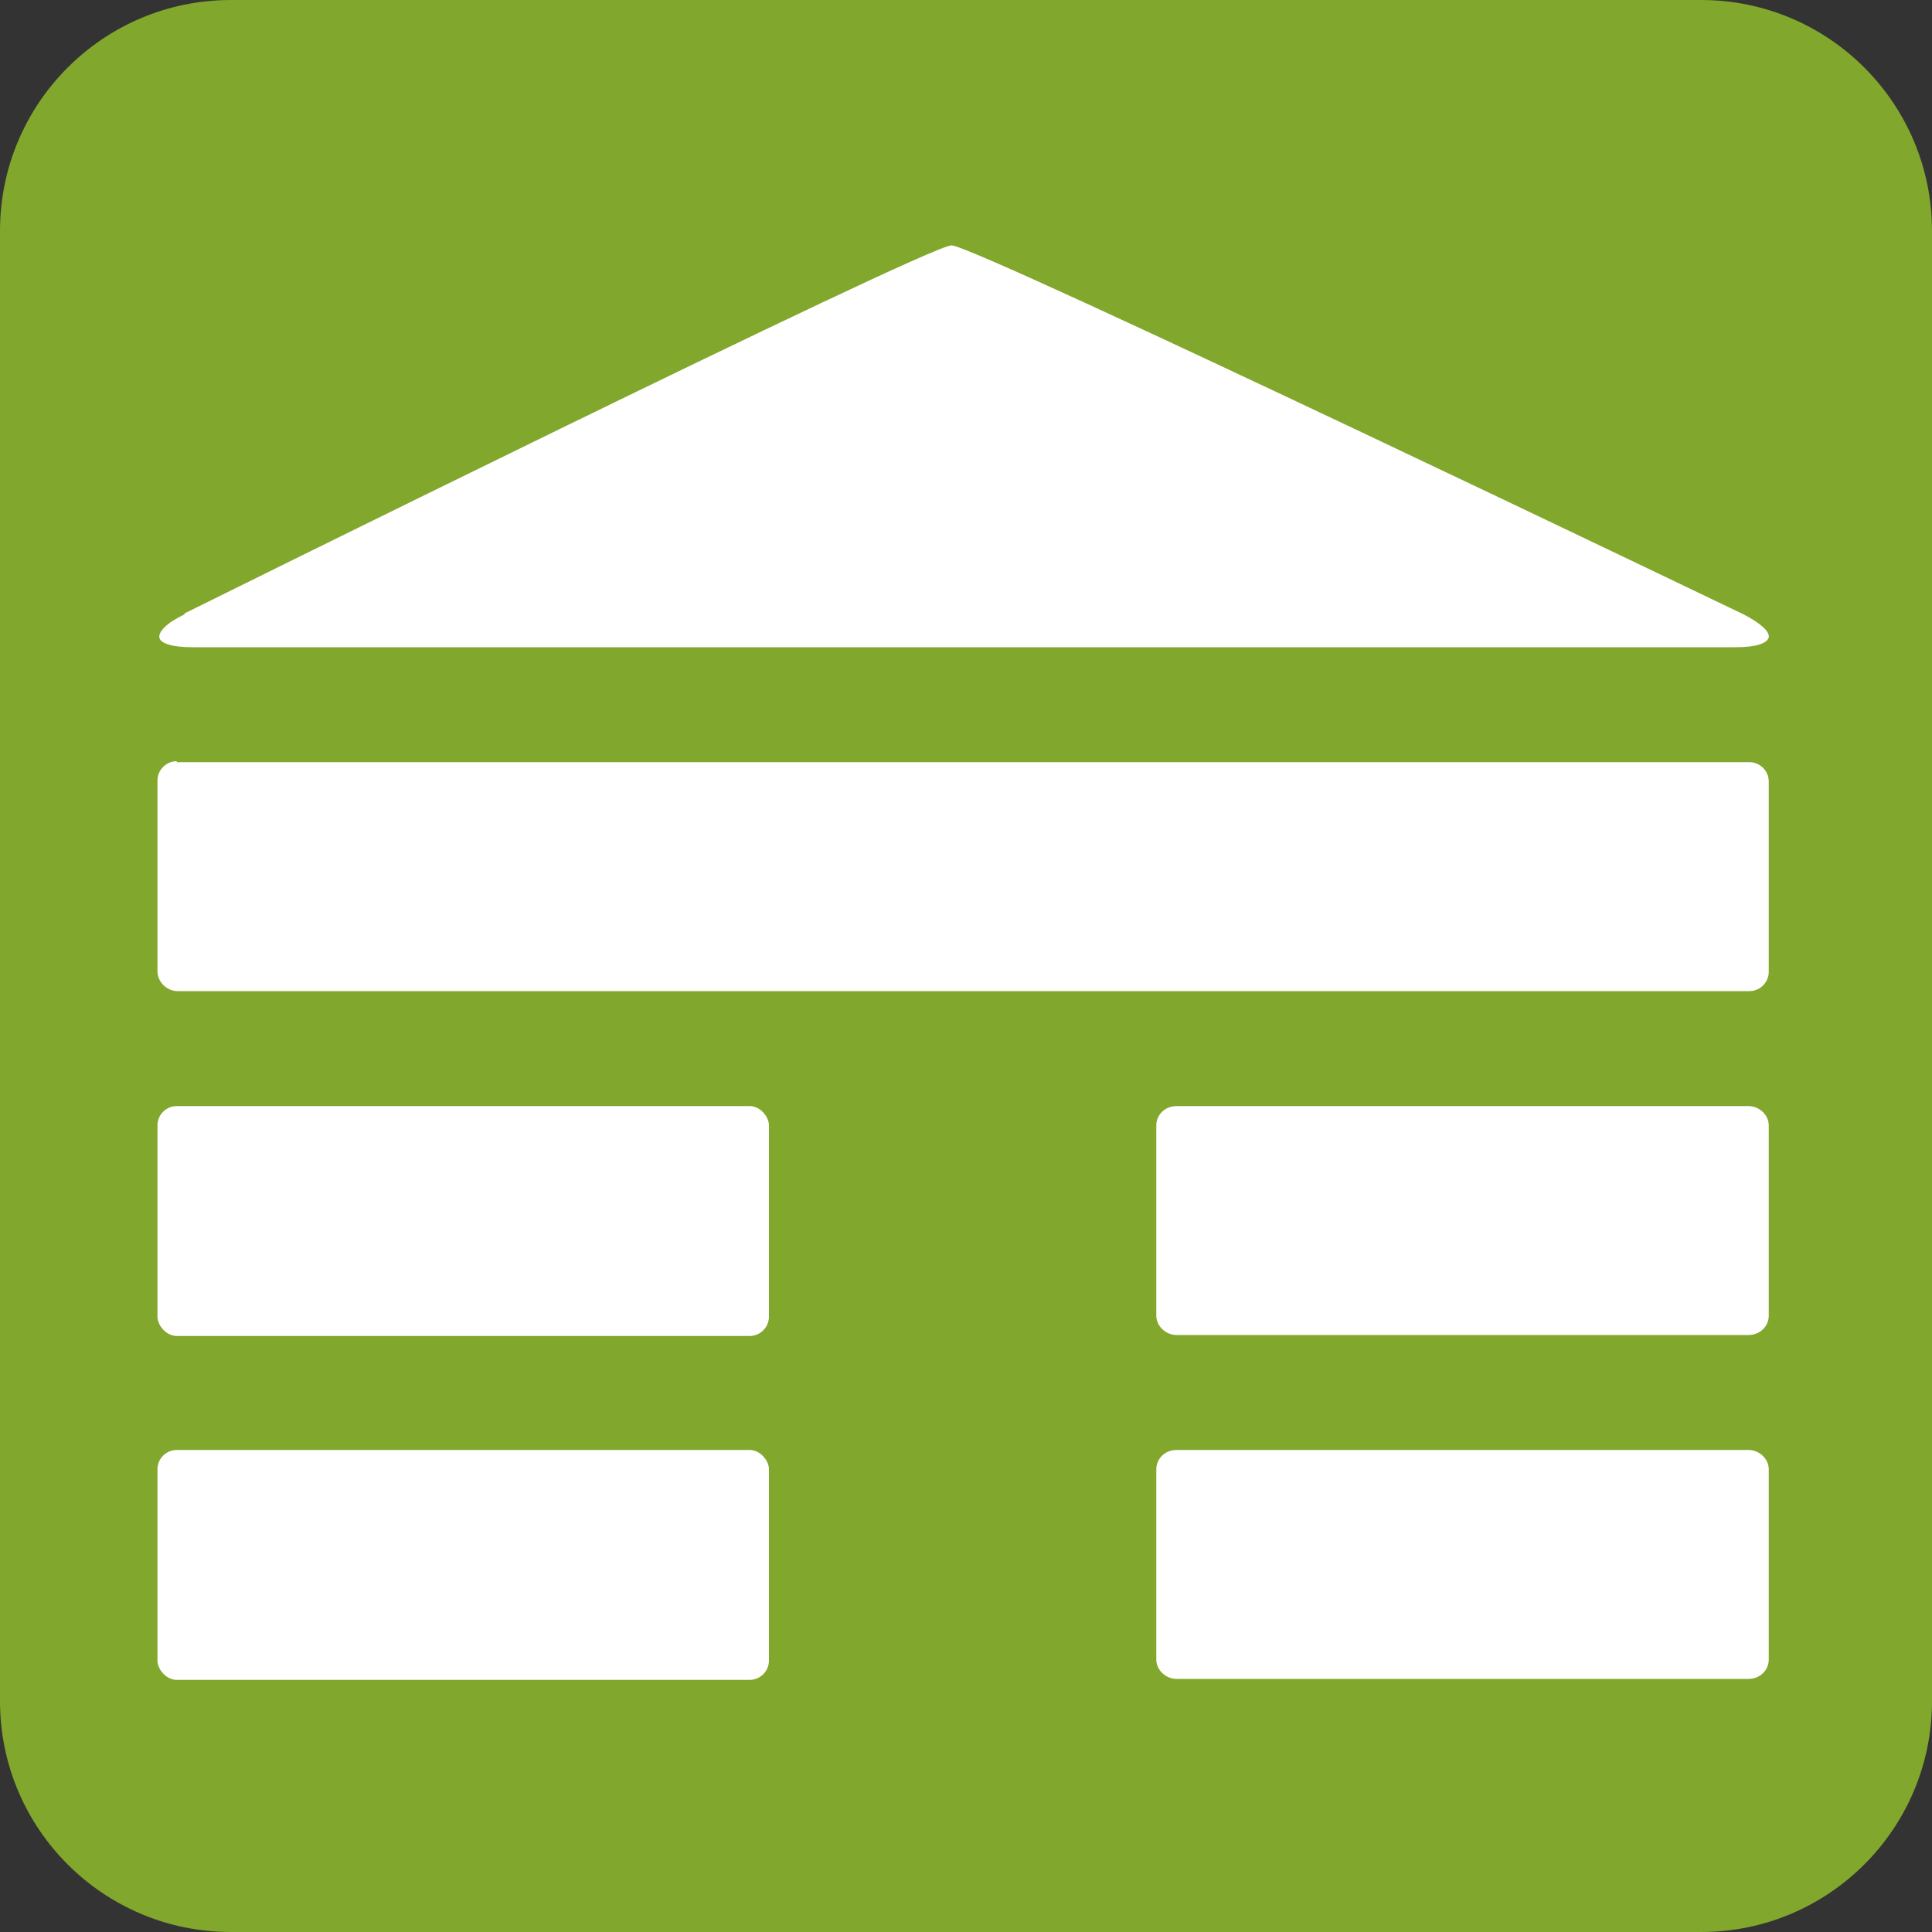
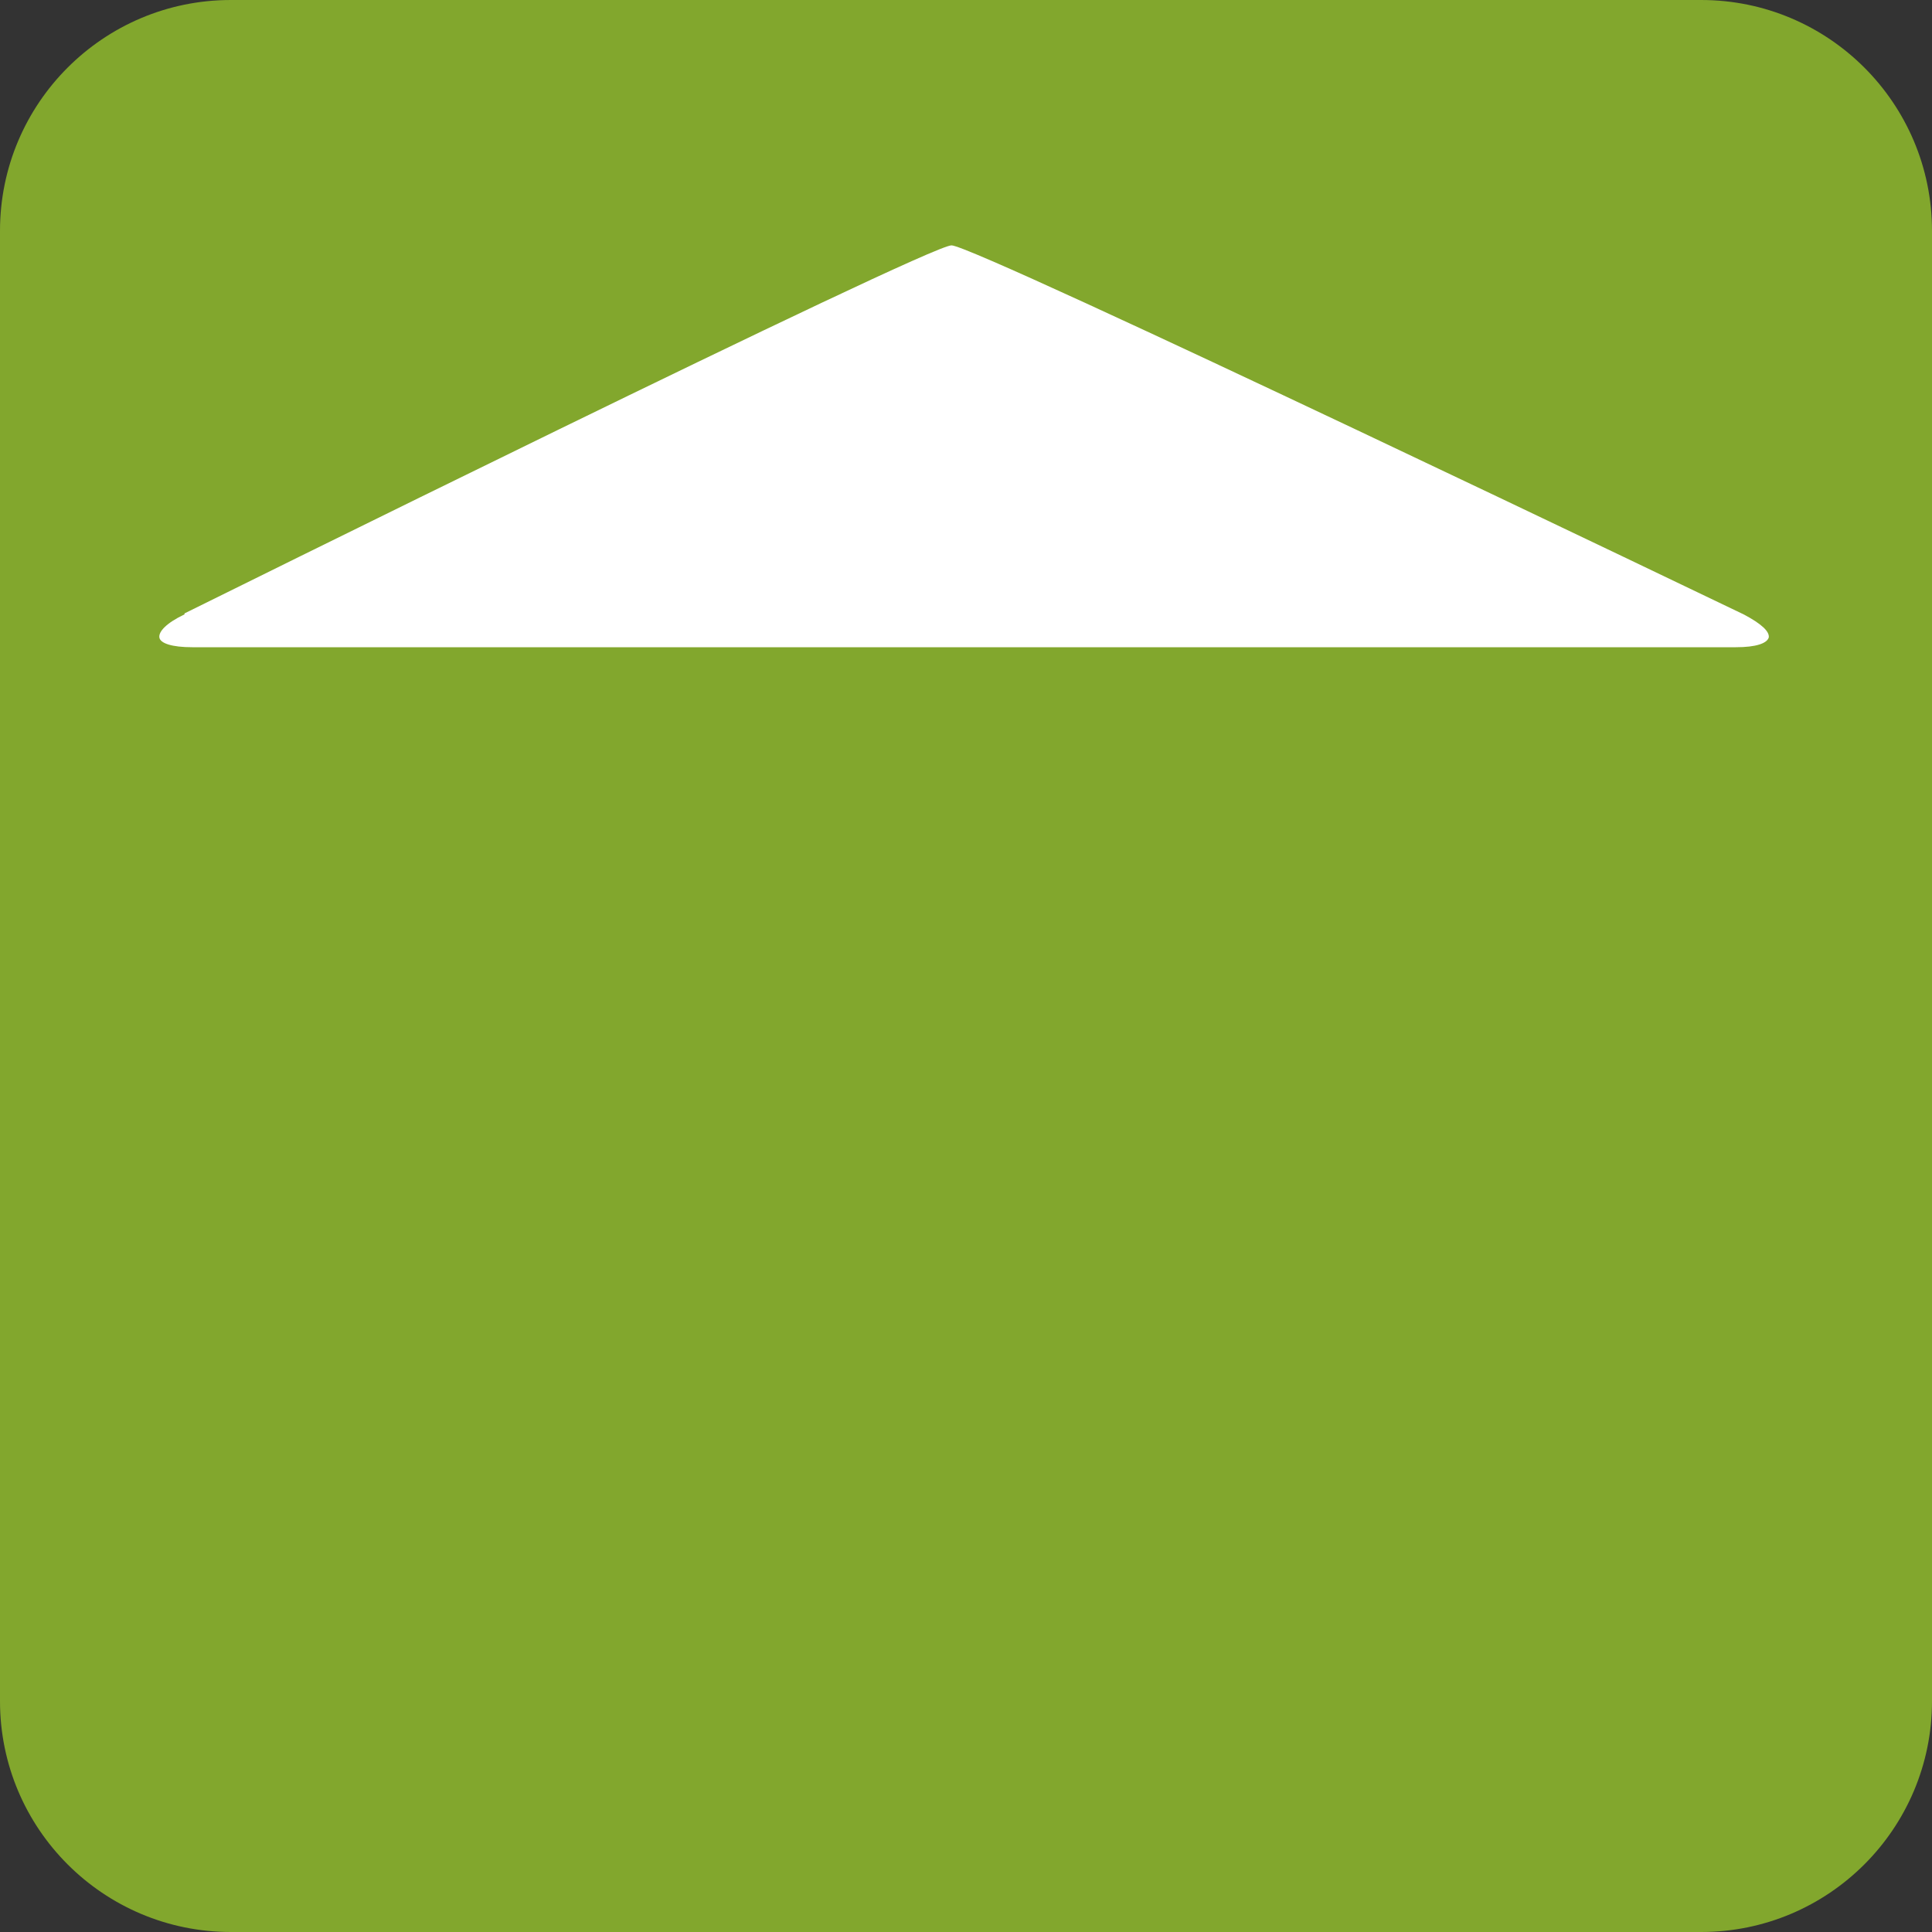
<svg xmlns="http://www.w3.org/2000/svg" id="Layer_2" viewBox="0 0 20 20">
  <rect x="0" y="0" width="20" height="20" fill="#333333" stroke="none" />
  <defs>
    <style>.cls-1{fill:#fff;}.cls-2{fill:#82a72d;}</style>
  </defs>
  <g id="Layer_1-2">
    <g>
      <g>
        <path class="cls-1" d="M2.39,.4C1.3,.4,.41,1.29,.41,2.39v15.22c0,1.09,.89,1.99,1.98,1.99h15.22c1.1,0,1.99-.89,1.99-1.99V2.39c0-1.09-.89-1.98-1.99-1.98H2.39Z" />
        <path class="cls-2" d="M2.39,0h15.22c1.32,0,2.39,1.07,2.39,2.39v15.22c0,1.32-1.07,2.39-2.39,2.39H2.39c-1.32,0-2.39-1.07-2.39-2.39V2.39C0,1.07,1.07,0,2.39,0Z" />
      </g>
-       <rect class="cls-1" x="1.63" y="11.45" width="6.33" height="2.38" rx=".2" ry=".2" />
-       <path class="cls-1" d="M12.18,11.45h5.92c.11,0,.21,.09,.21,.2v1.97c0,.11-.09,.2-.21,.2h-5.92c-.11,0-.21-.09-.21-.2v-1.97c0-.11,.09-.2,.21-.2Z" />
-       <rect class="cls-1" x="1.63" y="15.01" width="6.33" height="2.38" rx=".2" ry=".2" />
-       <path class="cls-1" d="M12.18,15.01h5.92c.11,0,.21,.09,.21,.2v1.97c0,.11-.09,.2-.21,.2h-5.92c-.11,0-.21-.09-.21-.2v-1.97c0-.11,.09-.2,.21-.2Z" />
-       <path class="cls-1" d="M1.83,7.89H18.11c.11,0,.2,.09,.2,.2v1.97c0,.11-.09,.2-.2,.2H1.84c-.11,0-.21-.09-.21-.21v-1.97c0-.11,.09-.2,.2-.2Z" />
      <path class="cls-1" d="M1.91,6.36c-.19,.09-.27,.18-.26,.24,.01,.06,.13,.1,.34,.1h15.98c.21,0,.32-.04,.34-.1,.01-.06-.07-.14-.26-.24,0,0-7.95-3.82-8.2-3.82-.25,0-7.94,3.81-7.94,3.81Z" />
    </g>
  </g>
</svg>